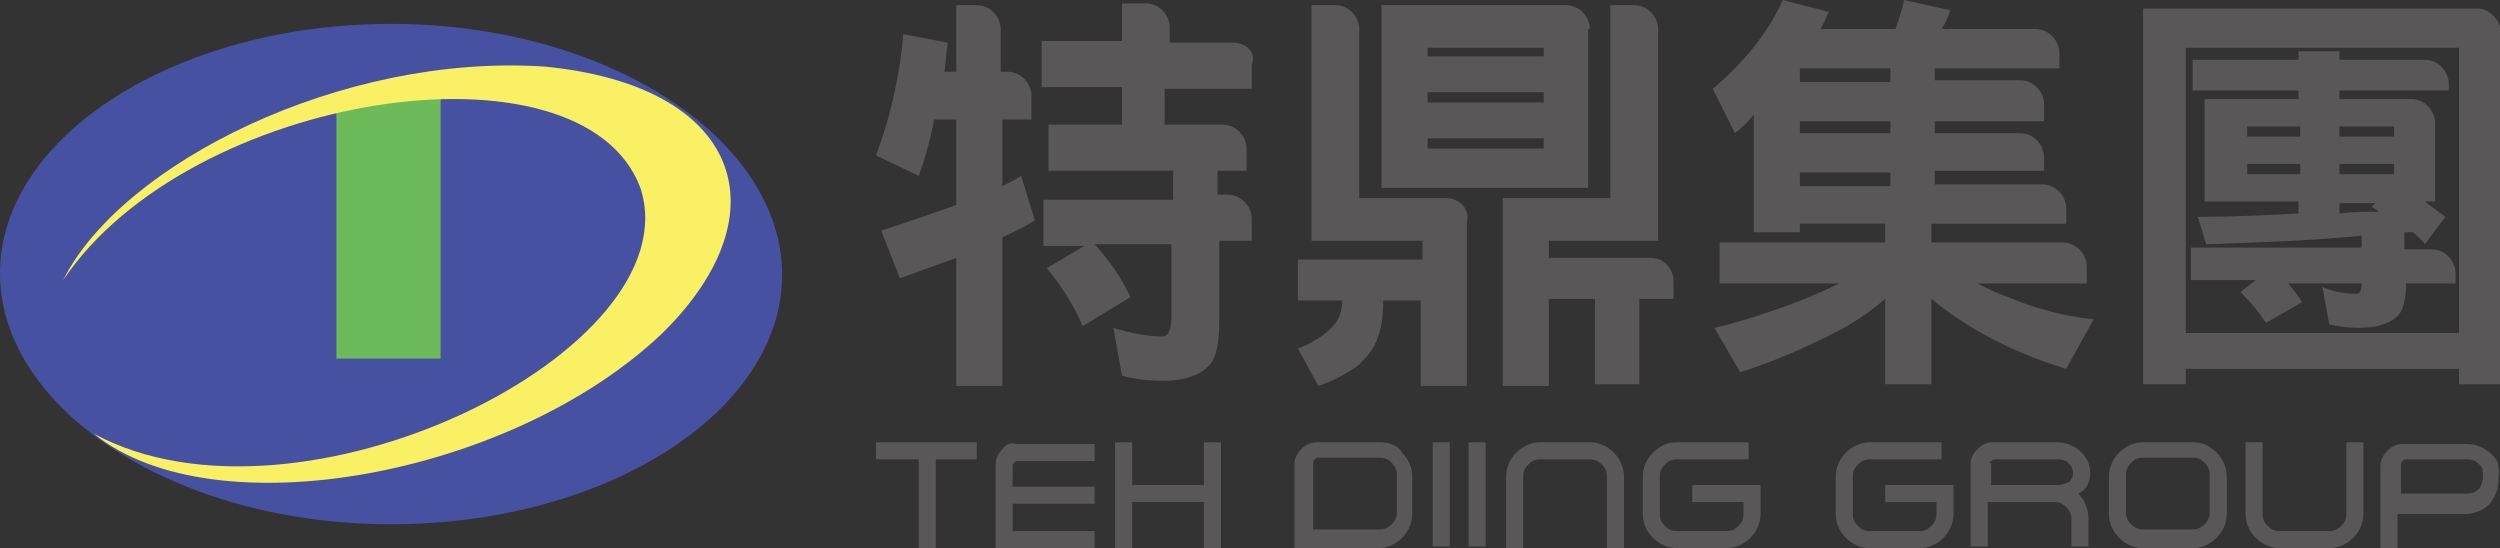
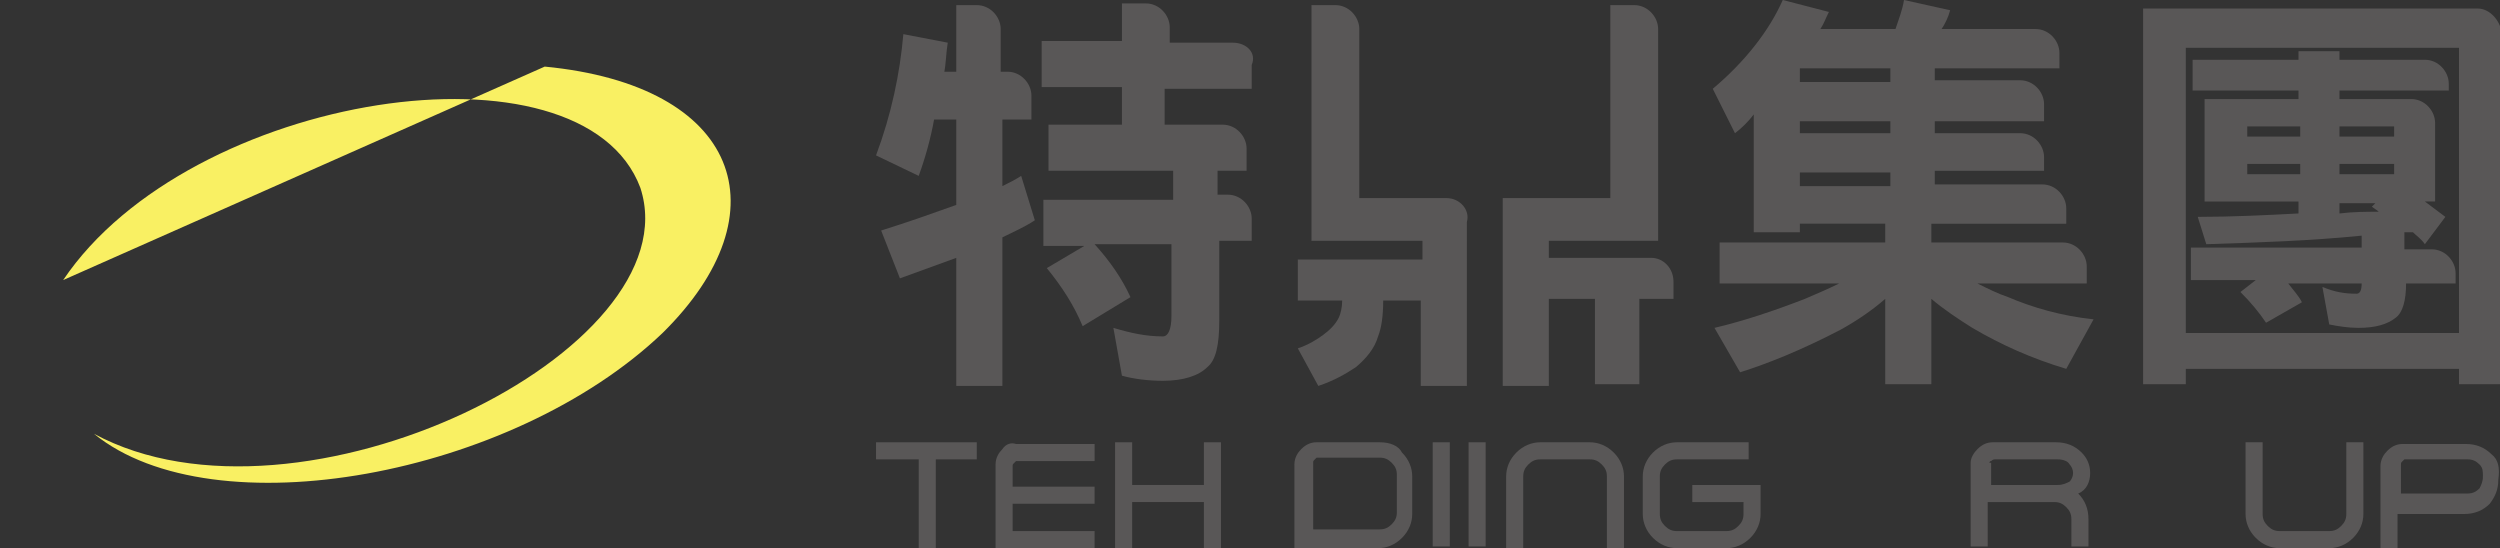
<svg xmlns="http://www.w3.org/2000/svg" version="1.1" id="圖層_1" x="0px" y="0px" viewBox="0 0 146.4 32.1" enable-background="new 0 0 146.4 32.1" xml:space="preserve">
  <rect x="0" y="0" width="146.4" height="32.1" fill="#333333" stroke="none" />
  <g>
    <g>
-       <path fill-rule="evenodd" clip-rule="evenodd" fill="#4652A1" d="M22.9,30.7c12.6,0,22.9-6.6,22.9-14.6S35.5,1.4,22.9,1.4    C10.3,1.4,0,8,0,16S10.3,30.7,22.9,30.7z" />
-       <rect x="19.7" y="5.8" fill-rule="evenodd" clip-rule="evenodd" fill="#6CBA5A" width="6.1" height="15.2" />
-       <path fill-rule="evenodd" clip-rule="evenodd" fill="#F9F063" d="M3.7,16.4c7.4-11,30.4-14.5,33.8-5.4c3.1,9.5-20,20.9-32,14.4    c7,5.7,24.5,2.5,33.3-5.9c7.2-7.1,4.5-14.5-6.9-15.6C20,3.1,7.1,9.6,3.7,16.4z" />
+       <path fill-rule="evenodd" clip-rule="evenodd" fill="#F9F063" d="M3.7,16.4c7.4-11,30.4-14.5,33.8-5.4c3.1,9.5-20,20.9-32,14.4    c7,5.7,24.5,2.5,33.3-5.9c7.2-7.1,4.5-14.5-6.9-15.6z" />
    </g>
    <g>
      <g>
-         <path fill="#595757" d="M93.1,1.7c0-0.7-0.6-1.4-1.4-1.4H80.9v10.7h12.1V1.7z M90.4,8.7h-6.8V8.1h6.8V8.7z M90.4,6h-6.8V5.4h6.8     V6z M90.4,3.3h-6.8V2.8h6.8V3.3z" />
        <path fill="#595757" d="M96.7,15.1h-6v-1h6.4V1.7c0-0.7-0.6-1.4-1.4-1.4h-1.4v11.3H88v11h2.7v-5.1h2.7v5h2.6v-5H98v-1     C98,15.7,97.4,15.1,96.7,15.1z" />
        <path fill="#595757" d="M84.7,11.6h-5.1V1.7c0-0.7-0.6-1.4-1.4-1.4h-1.4v13.8h6.5v1.1H76v2.4h2.6c0,0.4-0.1,0.8-0.2,1     c-0.2,0.4-0.5,0.7-0.9,1c-0.4,0.3-0.9,0.6-1.5,0.8l1.2,2.2c0.9-0.3,1.6-0.7,2.2-1.1c0.6-0.5,1.1-1.1,1.3-1.8     c0.2-0.5,0.3-1.2,0.3-2.1h2.2v5h2.7V13C86.1,12.3,85.5,11.6,84.7,11.6z" />
      </g>
      <path fill="#595757" d="M117.6,17.4c-0.6-0.2-1.2-0.5-1.8-0.8h6.4v-1c0-0.7-0.6-1.4-1.4-1.4h-7.7v-1.1h7.9v-0.9    c0-0.7-0.6-1.4-1.4-1.4h-6.3v-0.8h6.4V9.2c0-0.7-0.6-1.4-1.4-1.4h-5V7.1h6.4V6.1c0-0.7-0.6-1.4-1.4-1.4h-5V4h7.3V3.1    c0-0.7-0.6-1.4-1.4-1.4h-5.5c0.2-0.3,0.4-0.7,0.5-1.1L111.5,0c-0.1,0.6-0.3,1.1-0.5,1.7h-4.4c0.2-0.3,0.3-0.6,0.5-1L104.4,0    c-0.8,1.8-2.2,3.6-4.1,5.2l1.3,2.6c0.4-0.3,0.8-0.7,1.1-1.1v6.9h2.7v-0.5h5v1.1h-9.7v2.4h7c-0.6,0.3-1.3,0.6-2,0.9    c-1.8,0.7-3.6,1.3-5.3,1.7l1.5,2.6c1.6-0.5,3.6-1.3,5.9-2.5c0.9-0.5,1.8-1.1,2.6-1.8v5h2.7v-5c0.7,0.6,1.6,1.2,2.4,1.7    c1.7,1,3.5,1.8,5.5,2.4l1.6-2.9C120.7,18.5,119,18,117.6,17.4z M110.7,10.9h-5.3v-0.8h5.3V10.9z M110.7,7.8h-5.3V7.1h5.3V7.8z     M110.7,4.8h-5.3V4h5.3V4.8z" />
      <g>
        <path fill="#595757" d="M131.2,17.1c0.6,0.6,1.1,1.2,1.5,1.8l2.1-1.2c-0.2-0.4-0.5-0.7-0.8-1.1h4.3c0,0.4-0.1,0.6-0.3,0.6     c-0.7,0-1.3-0.1-2-0.4l0.4,2.2c0.5,0.1,1.1,0.2,1.7,0.2c1,0,1.7-0.2,2.2-0.6c0.4-0.3,0.6-1,0.6-2h2.9v-0.6c0-0.7-0.6-1.4-1.4-1.4     h-1.6v-1c0.2,0,0.3,0,0.5,0c0.2,0.2,0.5,0.4,0.7,0.7l1.2-1.6c-0.4-0.3-0.8-0.6-1.2-0.9h0.6V7.2c0-0.7-0.6-1.4-1.4-1.4H137V5.3     h6.4V4.9c0-0.7-0.6-1.4-1.4-1.4H137V3h-2.4v0.5h-6.2v1.8h6.2v0.5h-5.5v6h5.5v0.7c-1.9,0.1-3.9,0.2-5.9,0.2l0.5,1.6     c3.1-0.1,6.1-0.2,9.1-0.5v0.7h-10v1.9h3.8L131.2,17.1z M134.7,10.2h-3.1V9.6h3.1V10.2z M134.7,8h-3.1V7.4h3.1V8z M137,7.4h3.2V8     H137V7.4z M137,9.6h3.2v0.6H137V9.6z M137,12.5v-0.6h2.1l-0.2,0.2c0.1,0.1,0.3,0.2,0.4,0.3C138.6,12.4,137.8,12.4,137,12.5z" />
        <path fill="#595757" d="M145.1,0.5h-19.6v22h2.5v-0.9h16v0.9h2.5V1.9C146.4,1.2,145.8,0.5,145.1,0.5z M144,19.5h-16V2.8h16V19.5z     " />
      </g>
      <g>
        <path fill="#595757" d="M58.7,10.9V7h1.7V5.6c0-0.7-0.6-1.4-1.4-1.4h-0.4V1.7c0-0.7-0.6-1.4-1.4-1.4H56v3.9h-0.7     c0.1-0.5,0.1-1.1,0.2-1.7L52.9,2c-0.2,2.3-0.7,4.7-1.6,7.1l2.5,1.2c0.4-1.1,0.7-2.2,0.9-3.3H56v5c-1.4,0.5-2.8,1-4.4,1.5l1.1,2.8     c1.1-0.4,2.2-0.8,3.3-1.2v7.5h2.7v-8.7c0.6-0.3,1.3-0.6,1.9-1l-0.8-2.6C59.5,10.5,59.1,10.7,58.7,10.9z" />
        <path fill="#595757" d="M72.2,2.5h-3.7V1.6c0-0.7-0.6-1.4-1.4-1.4h-1.4v2.2H61v2.7h4.7v2.2h-4.3V10h7.3v1.7h-7.6v2.7h2.4     l-2.2,1.3c0.9,1.1,1.6,2.2,2.1,3.4l2.8-1.7c-0.5-1.1-1.2-2.1-2.1-3.1h4.5v4.2c0,0.8-0.2,1.2-0.5,1.2c-1,0-1.9-0.2-2.9-0.5     l0.5,2.8c0.7,0.2,1.6,0.3,2.4,0.3c1.2,0,2.1-0.3,2.6-0.8c0.5-0.4,0.7-1.3,0.7-2.7v-4.7h1.9v-1.3c0-0.7-0.6-1.4-1.4-1.4h-0.6V10     h1.7V8.7c0-0.7-0.6-1.4-1.4-1.4h-3.4V5.2h5.1V3.8C73.6,3.1,73,2.5,72.2,2.5z" />
      </g>
    </g>
    <g>
      <polygon fill="#595757" points="51.3,26.9 53.8,26.9 53.8,32.1 54.8,32.1 54.8,26.9 57.2,26.9 57.2,25.9 51.3,25.9   " />
      <path fill="#595757" d="M58.7,26.3c-0.2,0.2-0.4,0.5-0.4,0.9v4.9h5.8v-1h-4.8v-1.6h4.8v-1h-4.8v-1.2c0-0.1,0-0.1,0.1-0.2    c0,0,0.1-0.1,0.1-0.1h4.6v-1h-4.6C59.2,25.9,58.9,26,58.7,26.3z" />
      <polygon fill="#595757" points="70.5,28.4 66.3,28.4 66.3,25.9 65.3,25.9 65.3,32.1 66.3,32.1 66.3,29.4 70.5,29.4 70.5,32.1     71.5,32.1 71.5,25.9 70.5,25.9   " />
      <path fill="#595757" d="M80.8,25.9h-3.7c-0.3,0-0.6,0.1-0.9,0.4c-0.2,0.2-0.4,0.5-0.4,0.9v4.9h4.9c0.5,0,1-0.2,1.4-0.6    c0.4-0.4,0.6-0.9,0.6-1.4v-2.2c0-0.5-0.2-1-0.6-1.4C81.9,26.1,81.4,25.9,80.8,25.9z M80.8,31h-3.9v-3.9c0-0.1,0-0.1,0.1-0.2    c0,0,0.1-0.1,0.1-0.1h3.7c0.3,0,0.5,0.1,0.7,0.3c0.2,0.2,0.3,0.4,0.3,0.7v2.2c0,0.3-0.1,0.5-0.3,0.7C81.3,30.9,81.1,31,80.8,31z" />
      <rect x="83.9" y="25.9" fill="#595757" width="1" height="6.1" />
      <rect x="86" y="25.9" fill="#595757" width="1" height="6.1" />
      <path fill="#595757" d="M93.1,25.9h-2.9c-0.5,0-1,0.2-1.4,0.6c-0.4,0.4-0.6,0.9-0.6,1.4v4.2h1v-4.2c0-0.3,0.1-0.5,0.3-0.7    c0.2-0.2,0.4-0.3,0.7-0.3h2.9c0.3,0,0.5,0.1,0.7,0.3c0.2,0.2,0.3,0.4,0.3,0.7v4.2h1v-4.2c0-0.5-0.2-1-0.6-1.4    C94.1,26.1,93.6,25.9,93.1,25.9z" />
      <path fill="#595757" d="M99.1,29.4h3v0.7c0,0.3-0.1,0.5-0.3,0.7c-0.2,0.2-0.4,0.3-0.7,0.3h-2.9c-0.3,0-0.5-0.1-0.7-0.3    c-0.2-0.2-0.3-0.4-0.3-0.7v-2.2c0-0.3,0.1-0.5,0.3-0.7c0.2-0.2,0.4-0.3,0.7-0.3h4.2v-1h-4.2c-0.5,0-1,0.2-1.4,0.6    c-0.4,0.4-0.6,0.9-0.6,1.4v2.2c0,0.5,0.2,1,0.6,1.4c0.4,0.4,0.9,0.6,1.4,0.6h2.9c0.5,0,1-0.2,1.4-0.6c0.4-0.4,0.6-0.9,0.6-1.4    v-1.7h-4V29.4z" />
-       <path fill="#595757" d="M110.4,29.4h3v0.7c0,0.3-0.1,0.5-0.3,0.7c-0.2,0.2-0.4,0.3-0.7,0.3h-2.9c-0.3,0-0.5-0.1-0.7-0.3    c-0.2-0.2-0.3-0.4-0.3-0.7v-2.2c0-0.3,0.1-0.5,0.3-0.7c0.2-0.2,0.4-0.3,0.7-0.3h4.2v-1h-4.2c-0.5,0-1,0.2-1.4,0.6    c-0.4,0.4-0.6,0.9-0.6,1.4v2.2c0,0.5,0.2,1,0.6,1.4c0.4,0.4,0.9,0.6,1.4,0.6h2.9c0.5,0,1-0.2,1.4-0.6c0.4-0.4,0.6-0.9,0.6-1.4    v-1.7h-4V29.4z" />
      <path fill="#595757" d="M122.4,27.7c0-0.5-0.2-0.9-0.5-1.2c-0.4-0.4-0.9-0.6-1.5-0.6h-3.7c-0.3,0-0.6,0.1-0.9,0.4    c-0.2,0.2-0.4,0.5-0.4,0.8v4.9h1v-2.6h3.9c0.3,0,0.5,0.1,0.7,0.3c0.2,0.2,0.3,0.4,0.3,0.7v1.6h1v-1.6c0-0.6-0.2-1.1-0.6-1.5    C122.2,28.7,122.4,28.2,122.4,27.7z M116.5,27.1c0,0,0-0.1,0.1-0.1c0,0,0.1-0.1,0.2-0.1h3.7c0.3,0,0.6,0.1,0.7,0.3    c0.1,0.1,0.2,0.3,0.2,0.5c0,0.2-0.1,0.4-0.2,0.5c-0.2,0.1-0.4,0.2-0.7,0.2h-3.9V27.1z" />
-       <path fill="#595757" d="M128.4,25.9h-2.9c-0.5,0-1,0.2-1.4,0.6c-0.4,0.4-0.6,0.9-0.6,1.4v2.2c0,0.5,0.2,1,0.6,1.4    c0.4,0.4,0.9,0.6,1.4,0.6h2.9c0.5,0,1-0.2,1.4-0.6c0.4-0.4,0.6-0.9,0.6-1.4v-2.2c0-0.5-0.2-1-0.6-1.4    C129.4,26.1,129,25.9,128.4,25.9z M128.4,31h-2.9c-0.3,0-0.5-0.1-0.7-0.3c-0.2-0.2-0.3-0.4-0.3-0.7v-2.2c0-0.3,0.1-0.5,0.3-0.7    c0.2-0.2,0.4-0.3,0.7-0.3h2.9c0.3,0,0.5,0.1,0.7,0.3c0.2,0.2,0.3,0.4,0.3,0.7v2.2c0,0.3-0.1,0.5-0.3,0.7    C128.9,30.9,128.7,31,128.4,31z" />
      <path fill="#595757" d="M137.4,30.1c0,0.3-0.1,0.5-0.3,0.7c-0.2,0.2-0.4,0.3-0.7,0.3h-2.9c-0.3,0-0.5-0.1-0.7-0.3    c-0.2-0.2-0.3-0.4-0.3-0.7v-4.2h-1v4.2c0,0.5,0.2,1,0.6,1.4c0.4,0.4,0.9,0.6,1.4,0.6h2.9c0.5,0,1-0.2,1.4-0.6    c0.4-0.4,0.6-0.9,0.6-1.4v-4.2h-1V30.1z" />
      <path fill="#595757" d="M145.9,26.6c-0.4-0.4-0.9-0.6-1.5-0.6h-3.7c-0.3,0-0.6,0.1-0.9,0.4c-0.2,0.2-0.4,0.5-0.4,0.9v4.9h1v-2.1    h3.9c0.6,0,1.1-0.2,1.5-0.6c0.3-0.4,0.5-0.8,0.5-1.4C146.4,27.4,146.3,26.9,145.9,26.6z M145.2,28.6c-0.2,0.2-0.4,0.3-0.7,0.3    h-3.9v-1.7c0-0.1,0-0.1,0.1-0.2c0,0,0.1-0.1,0.1-0.1h3.7c0.3,0,0.5,0.1,0.7,0.3c0.2,0.2,0.2,0.4,0.2,0.7    C145.4,28.2,145.3,28.4,145.2,28.6L145.2,28.6z" />
    </g>
  </g>
</svg>